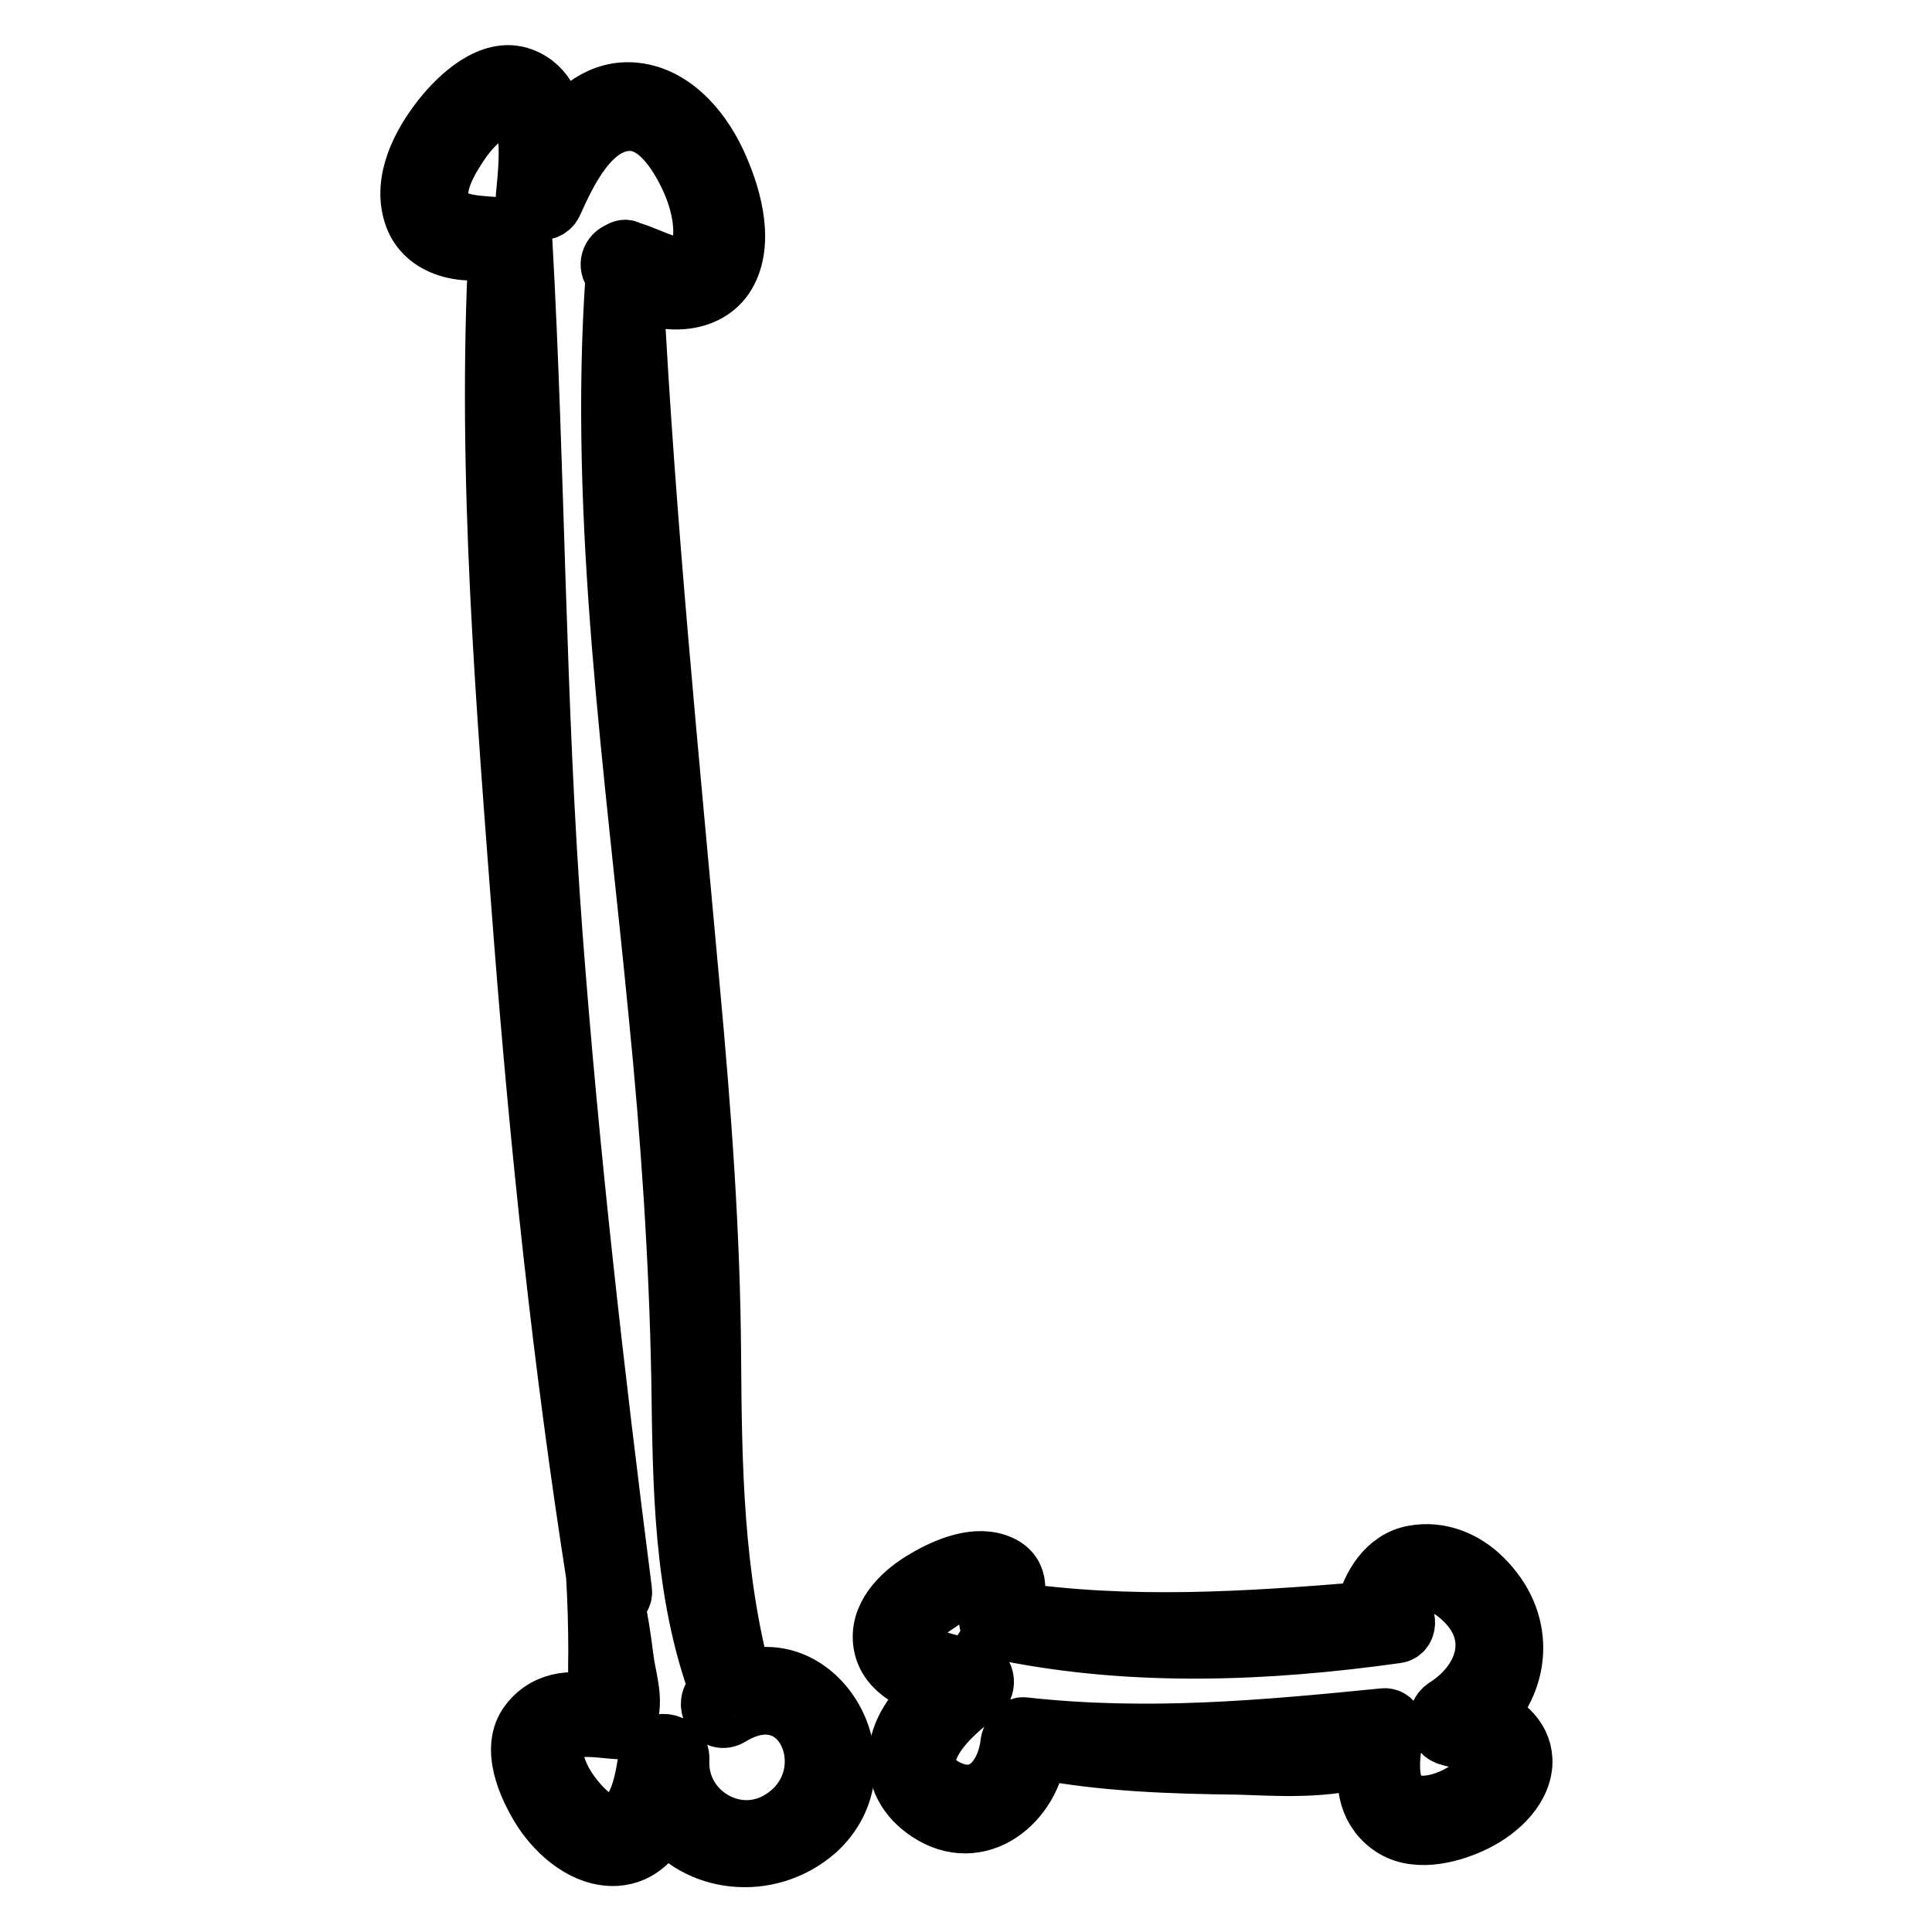
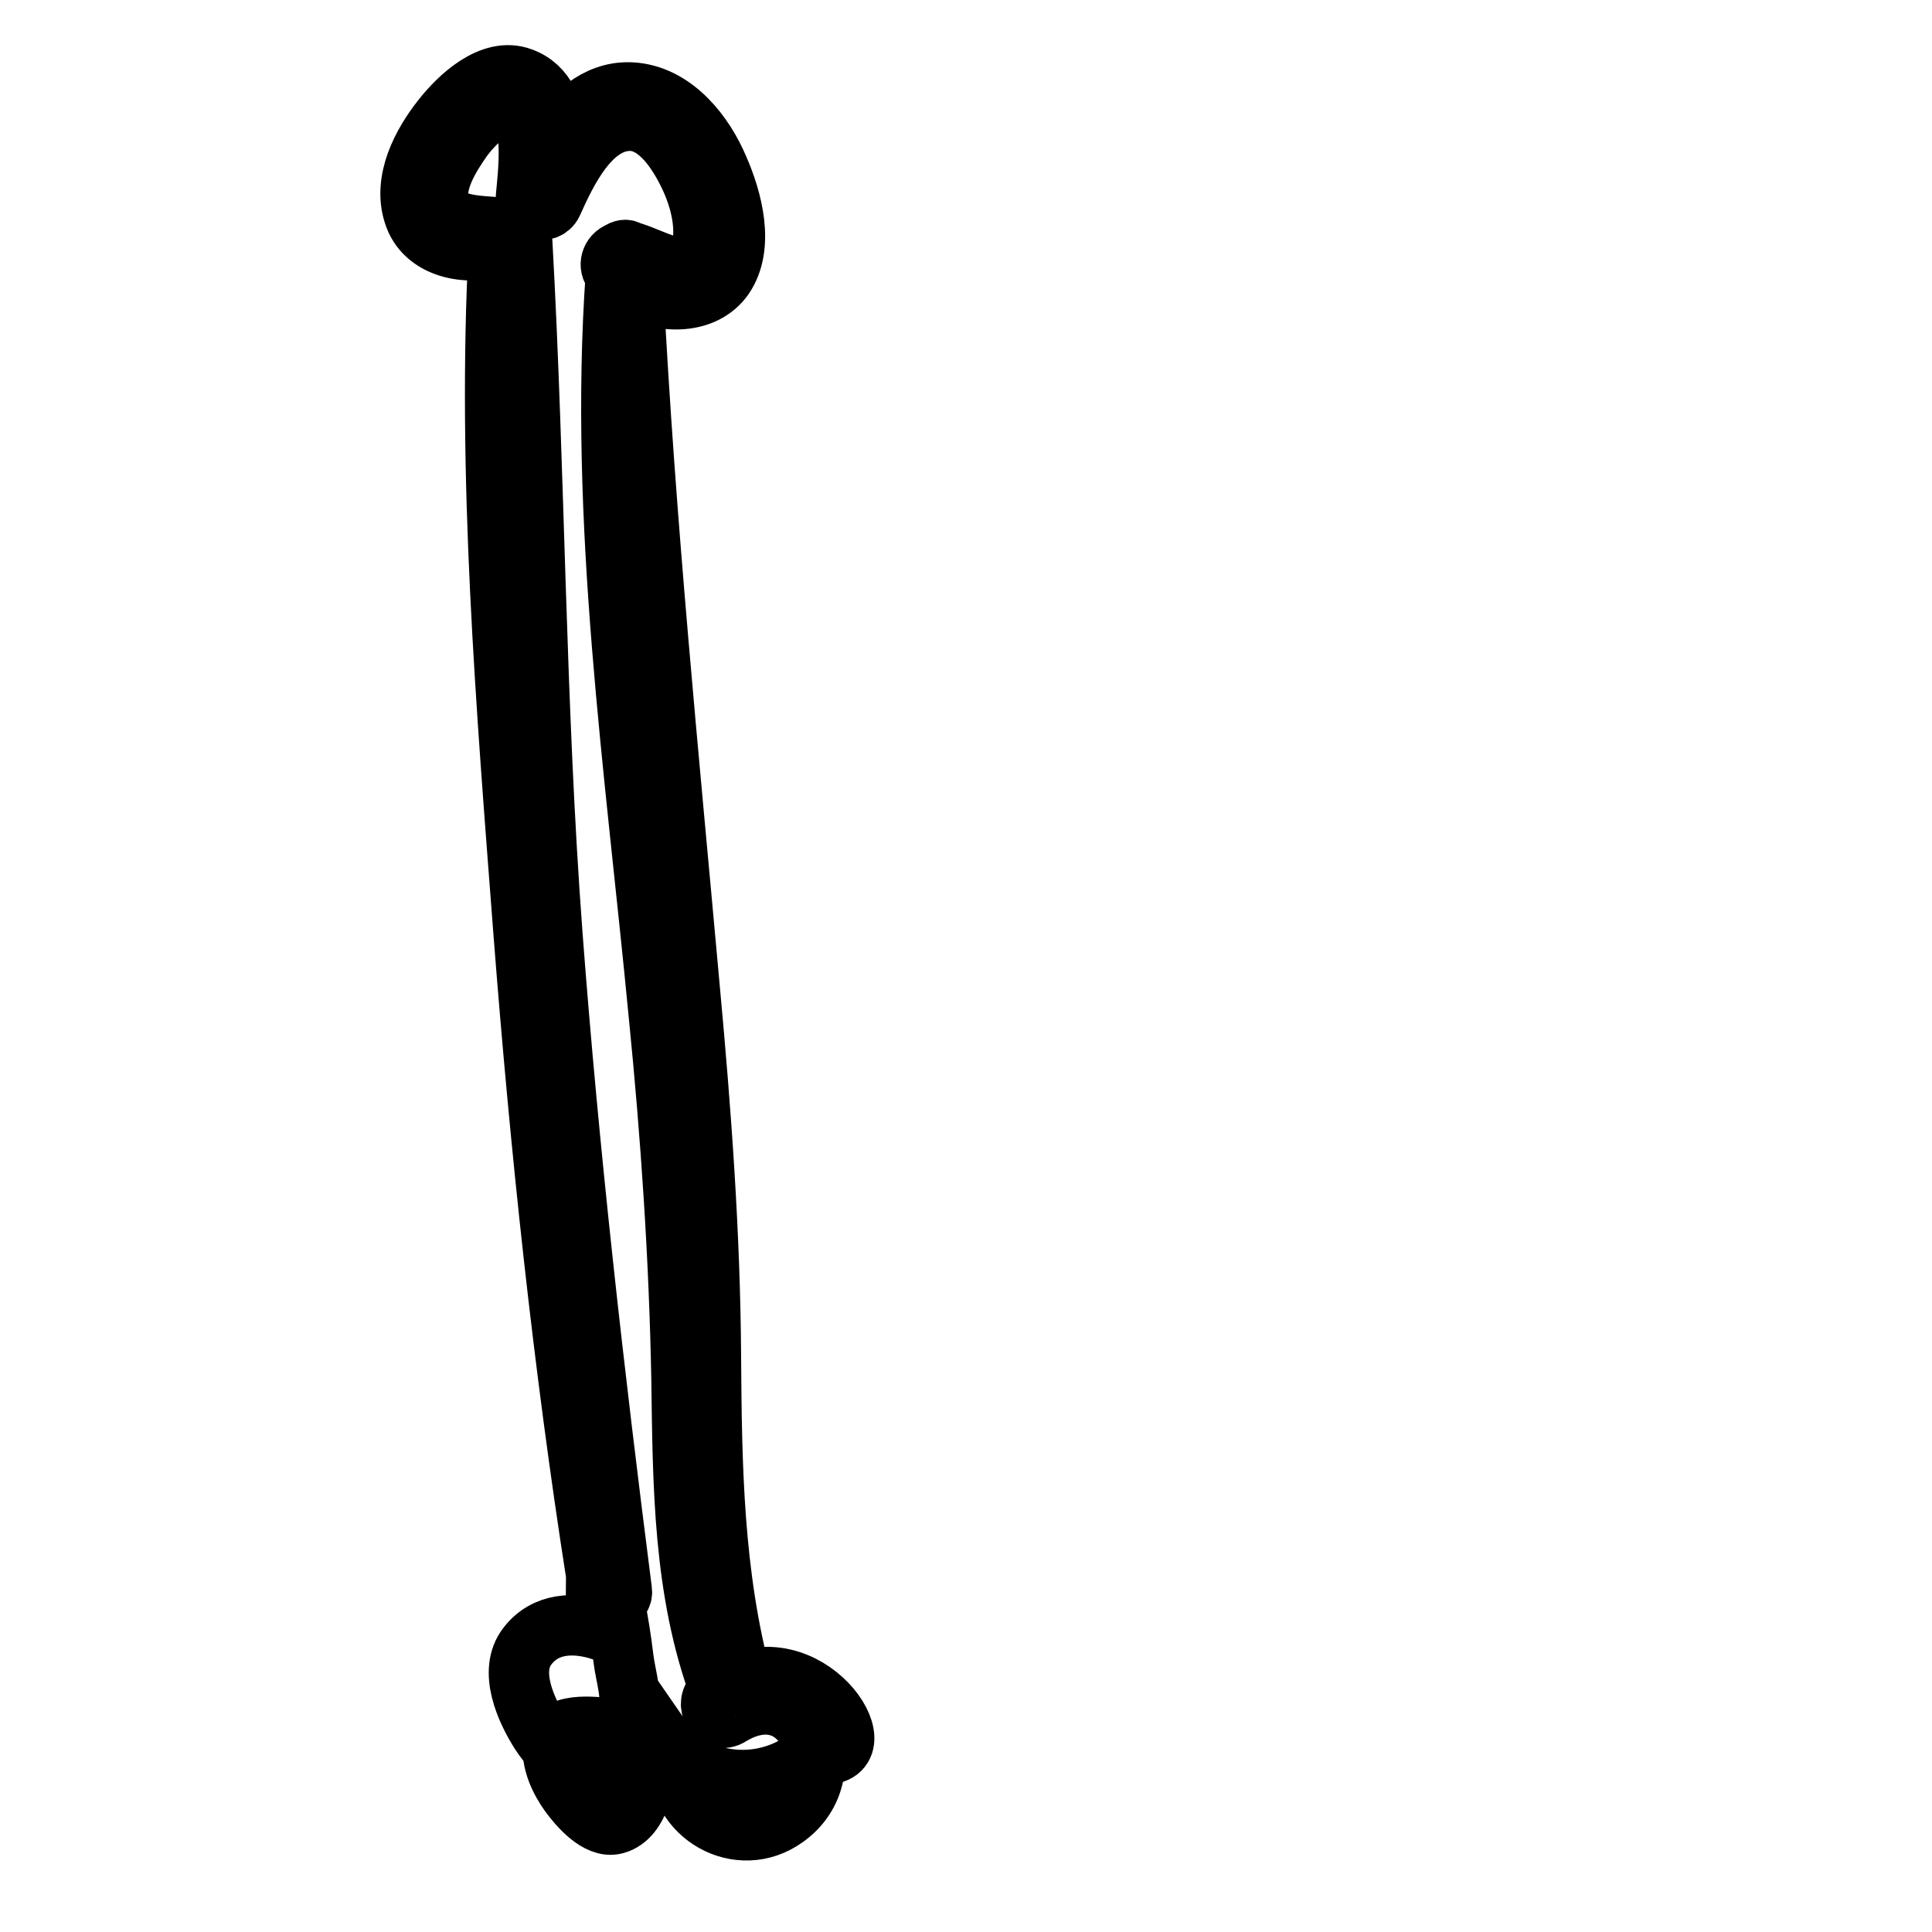
<svg xmlns="http://www.w3.org/2000/svg" version="1.1" x="0px" y="0px" viewBox="0 0 256 256" enable-background="new 0 0 256 256" xml:space="preserve">
  <g>
    <g>
      <g>
-         <path stroke-width="8" fill-opacity="0" stroke="#000000" d="M98.3,222.8c-3.8-14.2-4-28.5-4.1-43.1c-0.1-16.2-1.3-32.4-2.8-48.6c-2.8-31-5.9-61.8-7.5-92.9c3.9,2.1,9.4,2.2,12-1.5c2.8-4.1,1.1-10.3-0.7-14.4c-1.9-4.5-5.7-9.4-11-10c-4.5-0.5-7.9,2.4-10.4,6c-0.3-3.5-1.4-6.8-4.7-8c-4-1.5-8.3,2.6-10.5,5.4c-2.7,3.4-5.2,8.2-3.8,12.6c1.4,4.6,7.1,5.7,11.3,4.3c-1.6,30.3,1,61.1,3.3,91.3c2.2,28.3,5.2,56.7,9.6,84.8v0c0.2,3.4,0.3,6.8,0.3,10.2c0,2.2-0.2,5,0.6,7.3c-3.5-1.1-7.3-1-9.7,2.1c-2.6,3.3-0.2,8.5,1.7,11.5c2.1,3.2,5.7,6.3,9.7,6.1c3.2-0.2,5.2-2.5,6.4-5.2c4.2,6.1,13.7,7.4,20.1,1.8C117.2,234.2,108.7,219.1,98.3,222.8z M104.1,240.8c-6.2,4.5-14.5-0.4-14.1-7.7c0.1-2.3-3.6-2.8-4-0.5c-0.5,2.9-1.1,8.2-4.5,9.1c-2.3,0.6-4.9-2.5-6-4c-1.3-1.8-2.5-4.3-2.2-6.6c0.5-3.3,6.4-2.1,8.5-2c0.6,0,1-0.5,1-1c0.2-0.2,0.3-0.4,0.4-0.7c0.7-2.5-0.3-5.2-0.6-7.7c-0.3-2.5-0.7-5-1.2-7.5c0.6-0.2,1.1-0.7,1-1.4c-3.7-28.9-7-57.8-9.2-86.9c-2.3-30.6-2.3-61.2-4-91.8c0-0.7-0.5-1.2-1-1.4c-0.1-0.1-0.2-0.3-0.4-0.3c-2.7-0.7-8.5,0.2-9.6-3.3c-0.8-3,1.5-6.5,3.1-8.8c1.4-1.9,4.4-4.9,6.5-4.4c3.3,0.8,2.1,9.8,1.9,12.1c-0.2,1.8,2.7,2.6,3.5,0.9c1.8-4,5-11,10.4-10.9c3.7,0.1,6.3,4.3,7.7,7.2c1.5,3.1,2.6,7.3,1.4,10.7c-1.4,3.6-6.7,0-9.4-0.6c-0.3-0.3-0.8-0.2-1.2,0.1c-1.1,0.4-1.6,1.8-0.7,2.8c0.1,0.1,0.1,0.1,0.2,0.2c-2.3,32.6,2.6,65.7,5.7,98.1c1.6,16,2.7,32.1,3,48.2c0.2,13.9,0.2,28.1,5.1,41.3c-0.1,0.1-0.3,0.2-0.4,0.3c-1.8,1.3-0.2,4.3,1.8,3C106.6,221.4,112.2,235,104.1,240.8z" />
-         <path stroke-width="8" fill-opacity="0" stroke="#000000" d="M196.7,227.3c4.9-5.1,5.3-12.6-0.3-18.1c-2.4-2.4-5.7-3.7-9-3.1c-3.6,0.6-5.7,4.1-6.5,7.5c-15.8,1.3-31.1,2.3-46.9,0c-0.2,0-0.3,0-0.5,0c1.3-2.1,1.7-5-1-6.2c-3.1-1.4-7.1,0.3-9.8,1.9c-2.8,1.6-5.9,4.4-5.7,7.9c0.2,3.8,3.9,5.6,7.4,6.7c-2.6,2.2-4.9,4.9-5.3,8.3c-0.4,3.3,1.2,6,3.9,7.8c6.7,4.5,13.7-1.3,14.4-8.3c8.7,1.7,17.8,2,26.7,2.1c3.9,0.1,12.5,0.8,17.5-1.4c-0.8,3.4-0.5,7.1,2.6,9.4c3.1,2.3,7.6,1.2,10.7-0.2c3.1-1.4,6.5-4.2,6.8-7.8C201.9,230.5,199.4,228.5,196.7,227.3z M193.2,238c-1.9,1-4.7,1.8-6.7,0.9c-3-1.3-2.4-5.9-2-8.5c0-0.2,0-0.3,0-0.4c0,0,0.1-0.1,0.1-0.2c0.5-0.8-0.1-2.2-1.2-2.1c-16.1,1.6-31.4,3-47.7,1.2c-0.7-0.1-1.1,0.5-1.2,1c-0.3,0.3-0.6,0.7-0.6,1.2c-0.6,4.6-3.8,8.5-8.7,5.9c-6.4-3.5,0.9-10.2,4.3-12.5c1.2-0.8,1.2-2.9-0.4-3.3c-2-0.4-8.2-1.2-8.5-4.1c-0.3-2,2.2-3.8,3.6-4.7c1.8-1.3,4.1-2.3,6.4-2.3c2,0,0.6,3.6,0.5,4.7c-0.1,0.6,0.7,0.7,1,0.4c0.1-0.1,0.2-0.1,0.3-0.2c0,0.5,0.3,1,1,1.1c17,3.4,34.5,2.7,51.6,0.3c1.7-0.2,1.4-2.9-0.1-3.2c0.7-1.7,1.7-3.2,3.6-3.6c2.1-0.5,4.3,1.1,5.7,2.5c4.8,4.8,2.6,10.9-2.6,14.2c-1.4,0.9-1.3,3.3,0.5,3.7c1.5,0.4,6,1.5,5.7,3.4C197.4,235.6,194.9,237.1,193.2,238z" />
+         <path stroke-width="8" fill-opacity="0" stroke="#000000" d="M98.3,222.8c-3.8-14.2-4-28.5-4.1-43.1c-0.1-16.2-1.3-32.4-2.8-48.6c-2.8-31-5.9-61.8-7.5-92.9c3.9,2.1,9.4,2.2,12-1.5c2.8-4.1,1.1-10.3-0.7-14.4c-1.9-4.5-5.7-9.4-11-10c-4.5-0.5-7.9,2.4-10.4,6c-0.3-3.5-1.4-6.8-4.7-8c-4-1.5-8.3,2.6-10.5,5.4c-2.7,3.4-5.2,8.2-3.8,12.6c1.4,4.6,7.1,5.7,11.3,4.3c-1.6,30.3,1,61.1,3.3,91.3c2.2,28.3,5.2,56.7,9.6,84.8v0c0,2.2-0.2,5,0.6,7.3c-3.5-1.1-7.3-1-9.7,2.1c-2.6,3.3-0.2,8.5,1.7,11.5c2.1,3.2,5.7,6.3,9.7,6.1c3.2-0.2,5.2-2.5,6.4-5.2c4.2,6.1,13.7,7.4,20.1,1.8C117.2,234.2,108.7,219.1,98.3,222.8z M104.1,240.8c-6.2,4.5-14.5-0.4-14.1-7.7c0.1-2.3-3.6-2.8-4-0.5c-0.5,2.9-1.1,8.2-4.5,9.1c-2.3,0.6-4.9-2.5-6-4c-1.3-1.8-2.5-4.3-2.2-6.6c0.5-3.3,6.4-2.1,8.5-2c0.6,0,1-0.5,1-1c0.2-0.2,0.3-0.4,0.4-0.7c0.7-2.5-0.3-5.2-0.6-7.7c-0.3-2.5-0.7-5-1.2-7.5c0.6-0.2,1.1-0.7,1-1.4c-3.7-28.9-7-57.8-9.2-86.9c-2.3-30.6-2.3-61.2-4-91.8c0-0.7-0.5-1.2-1-1.4c-0.1-0.1-0.2-0.3-0.4-0.3c-2.7-0.7-8.5,0.2-9.6-3.3c-0.8-3,1.5-6.5,3.1-8.8c1.4-1.9,4.4-4.9,6.5-4.4c3.3,0.8,2.1,9.8,1.9,12.1c-0.2,1.8,2.7,2.6,3.5,0.9c1.8-4,5-11,10.4-10.9c3.7,0.1,6.3,4.3,7.7,7.2c1.5,3.1,2.6,7.3,1.4,10.7c-1.4,3.6-6.7,0-9.4-0.6c-0.3-0.3-0.8-0.2-1.2,0.1c-1.1,0.4-1.6,1.8-0.7,2.8c0.1,0.1,0.1,0.1,0.2,0.2c-2.3,32.6,2.6,65.7,5.7,98.1c1.6,16,2.7,32.1,3,48.2c0.2,13.9,0.2,28.1,5.1,41.3c-0.1,0.1-0.3,0.2-0.4,0.3c-1.8,1.3-0.2,4.3,1.8,3C106.6,221.4,112.2,235,104.1,240.8z" />
      </g>
      <g />
      <g />
      <g />
      <g />
      <g />
      <g />
      <g />
      <g />
      <g />
      <g />
      <g />
      <g />
      <g />
      <g />
      <g />
    </g>
  </g>
</svg>